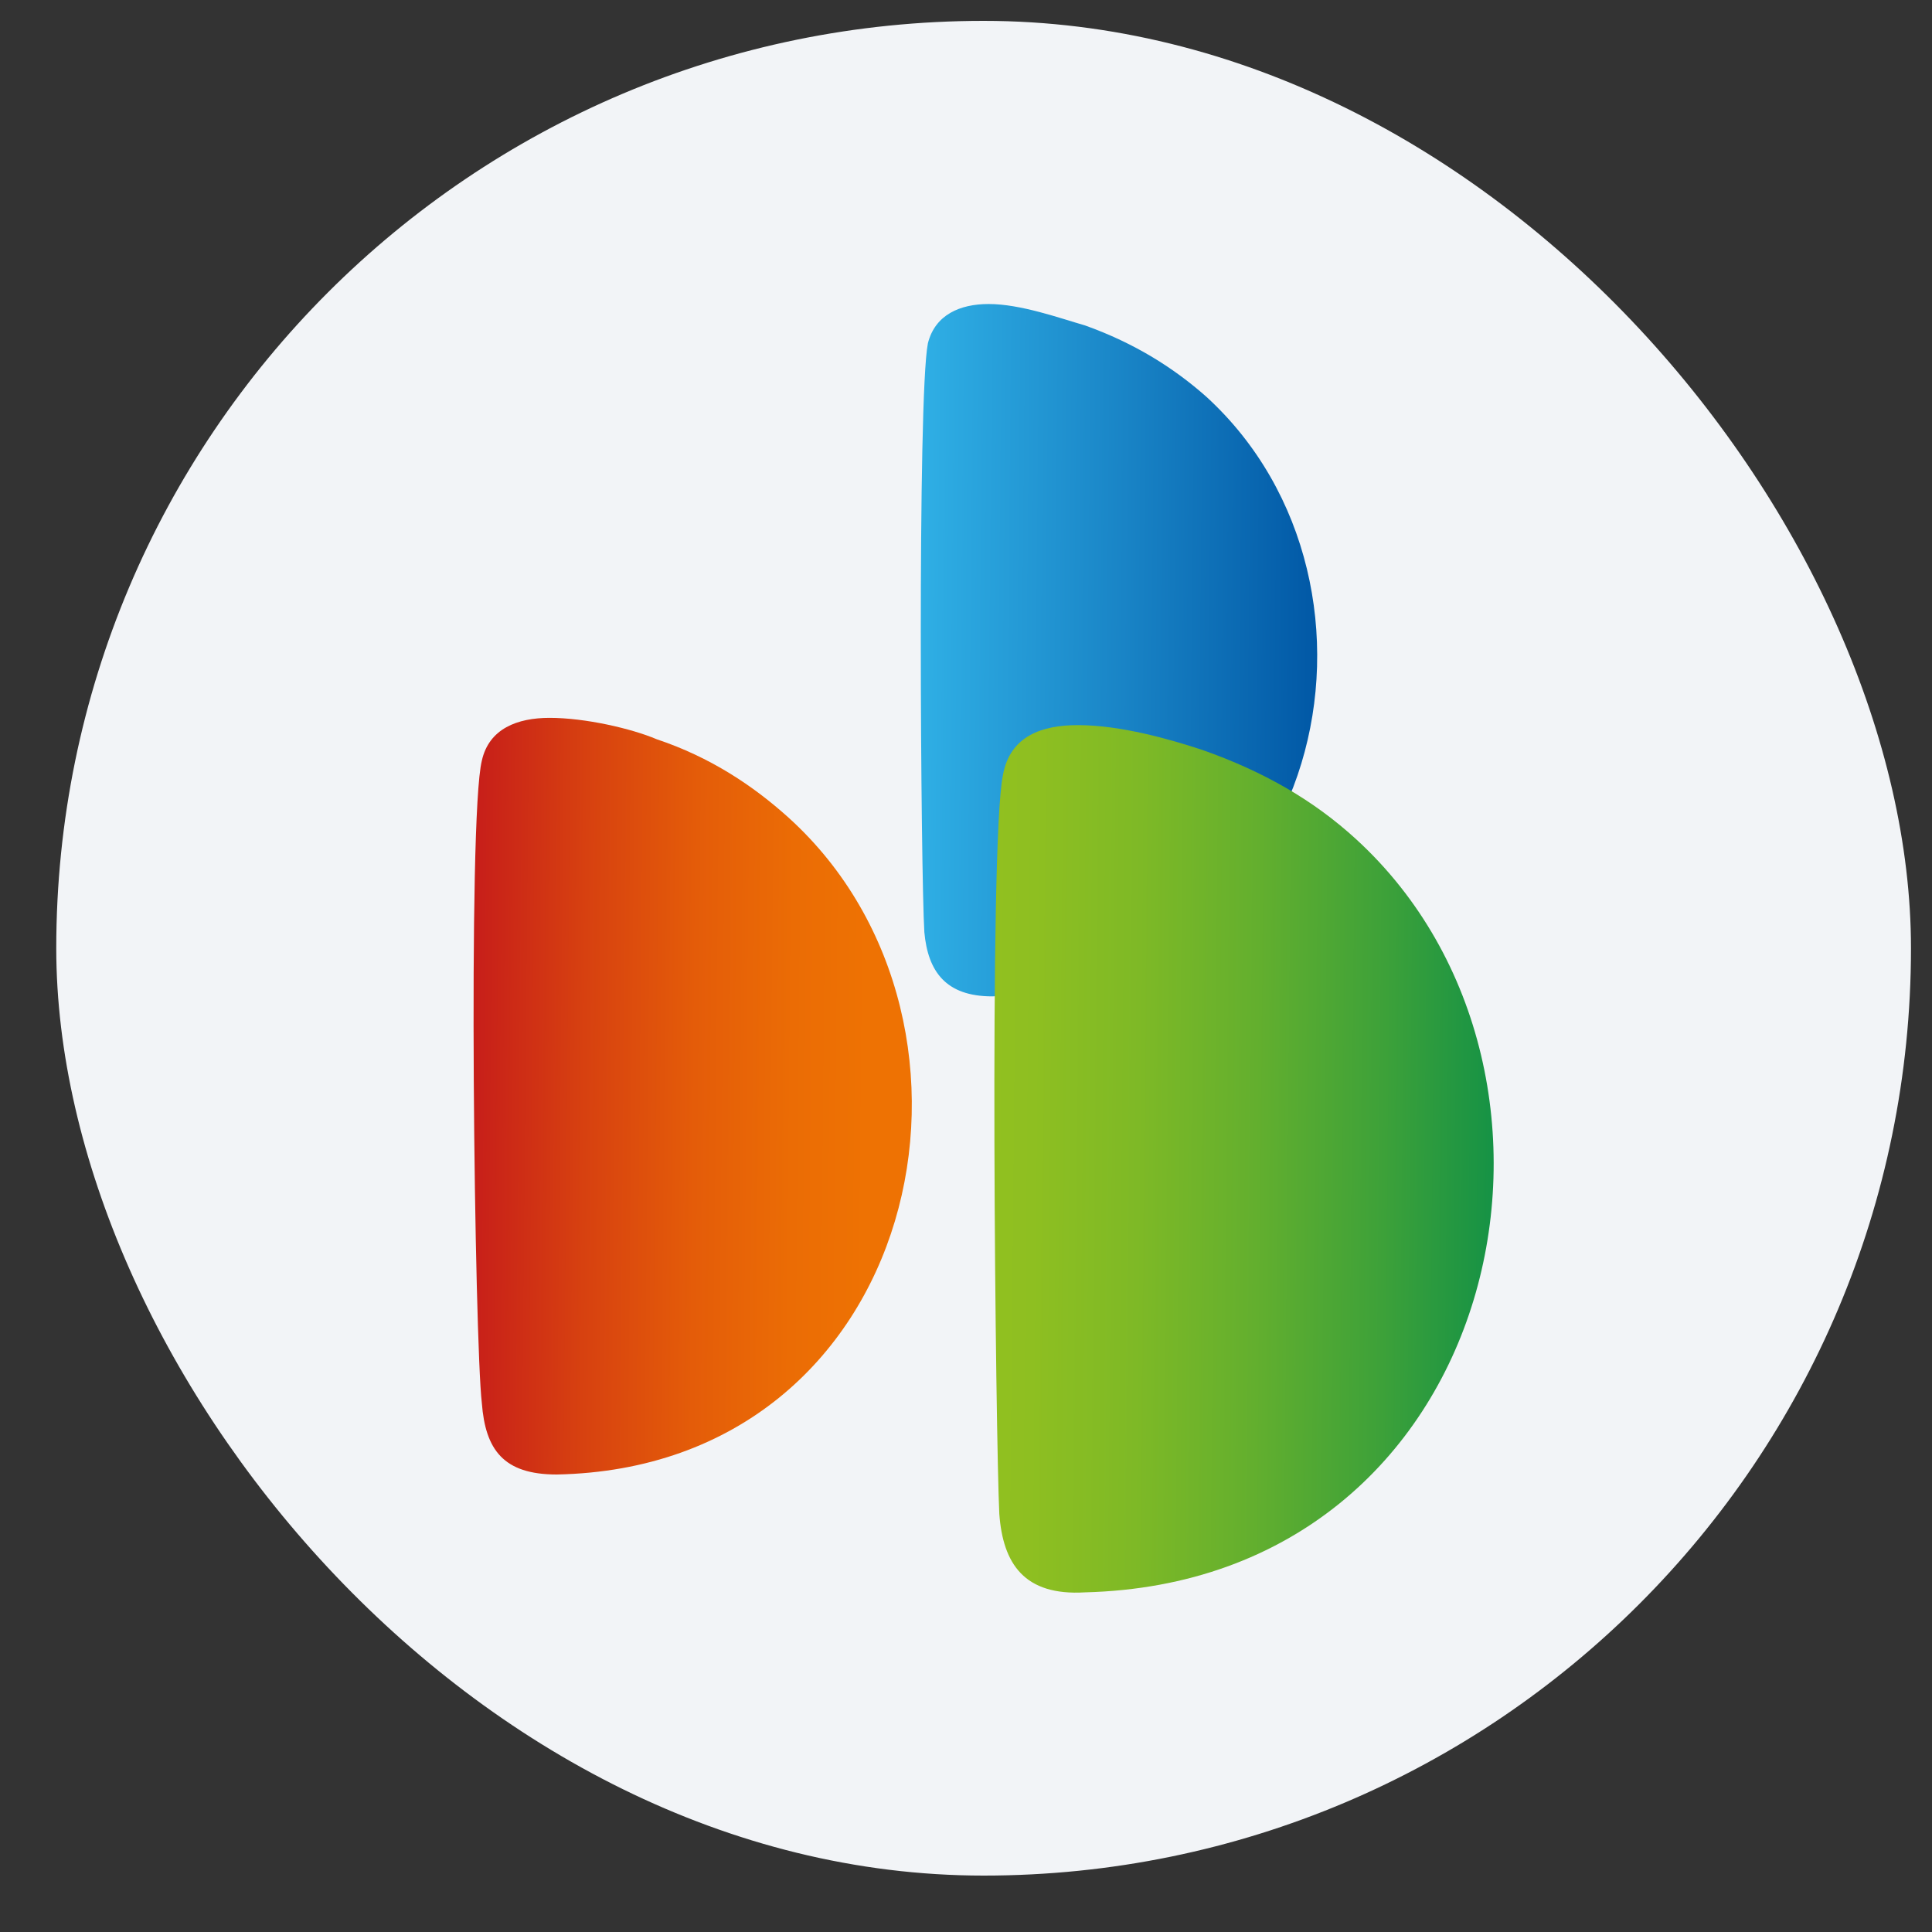
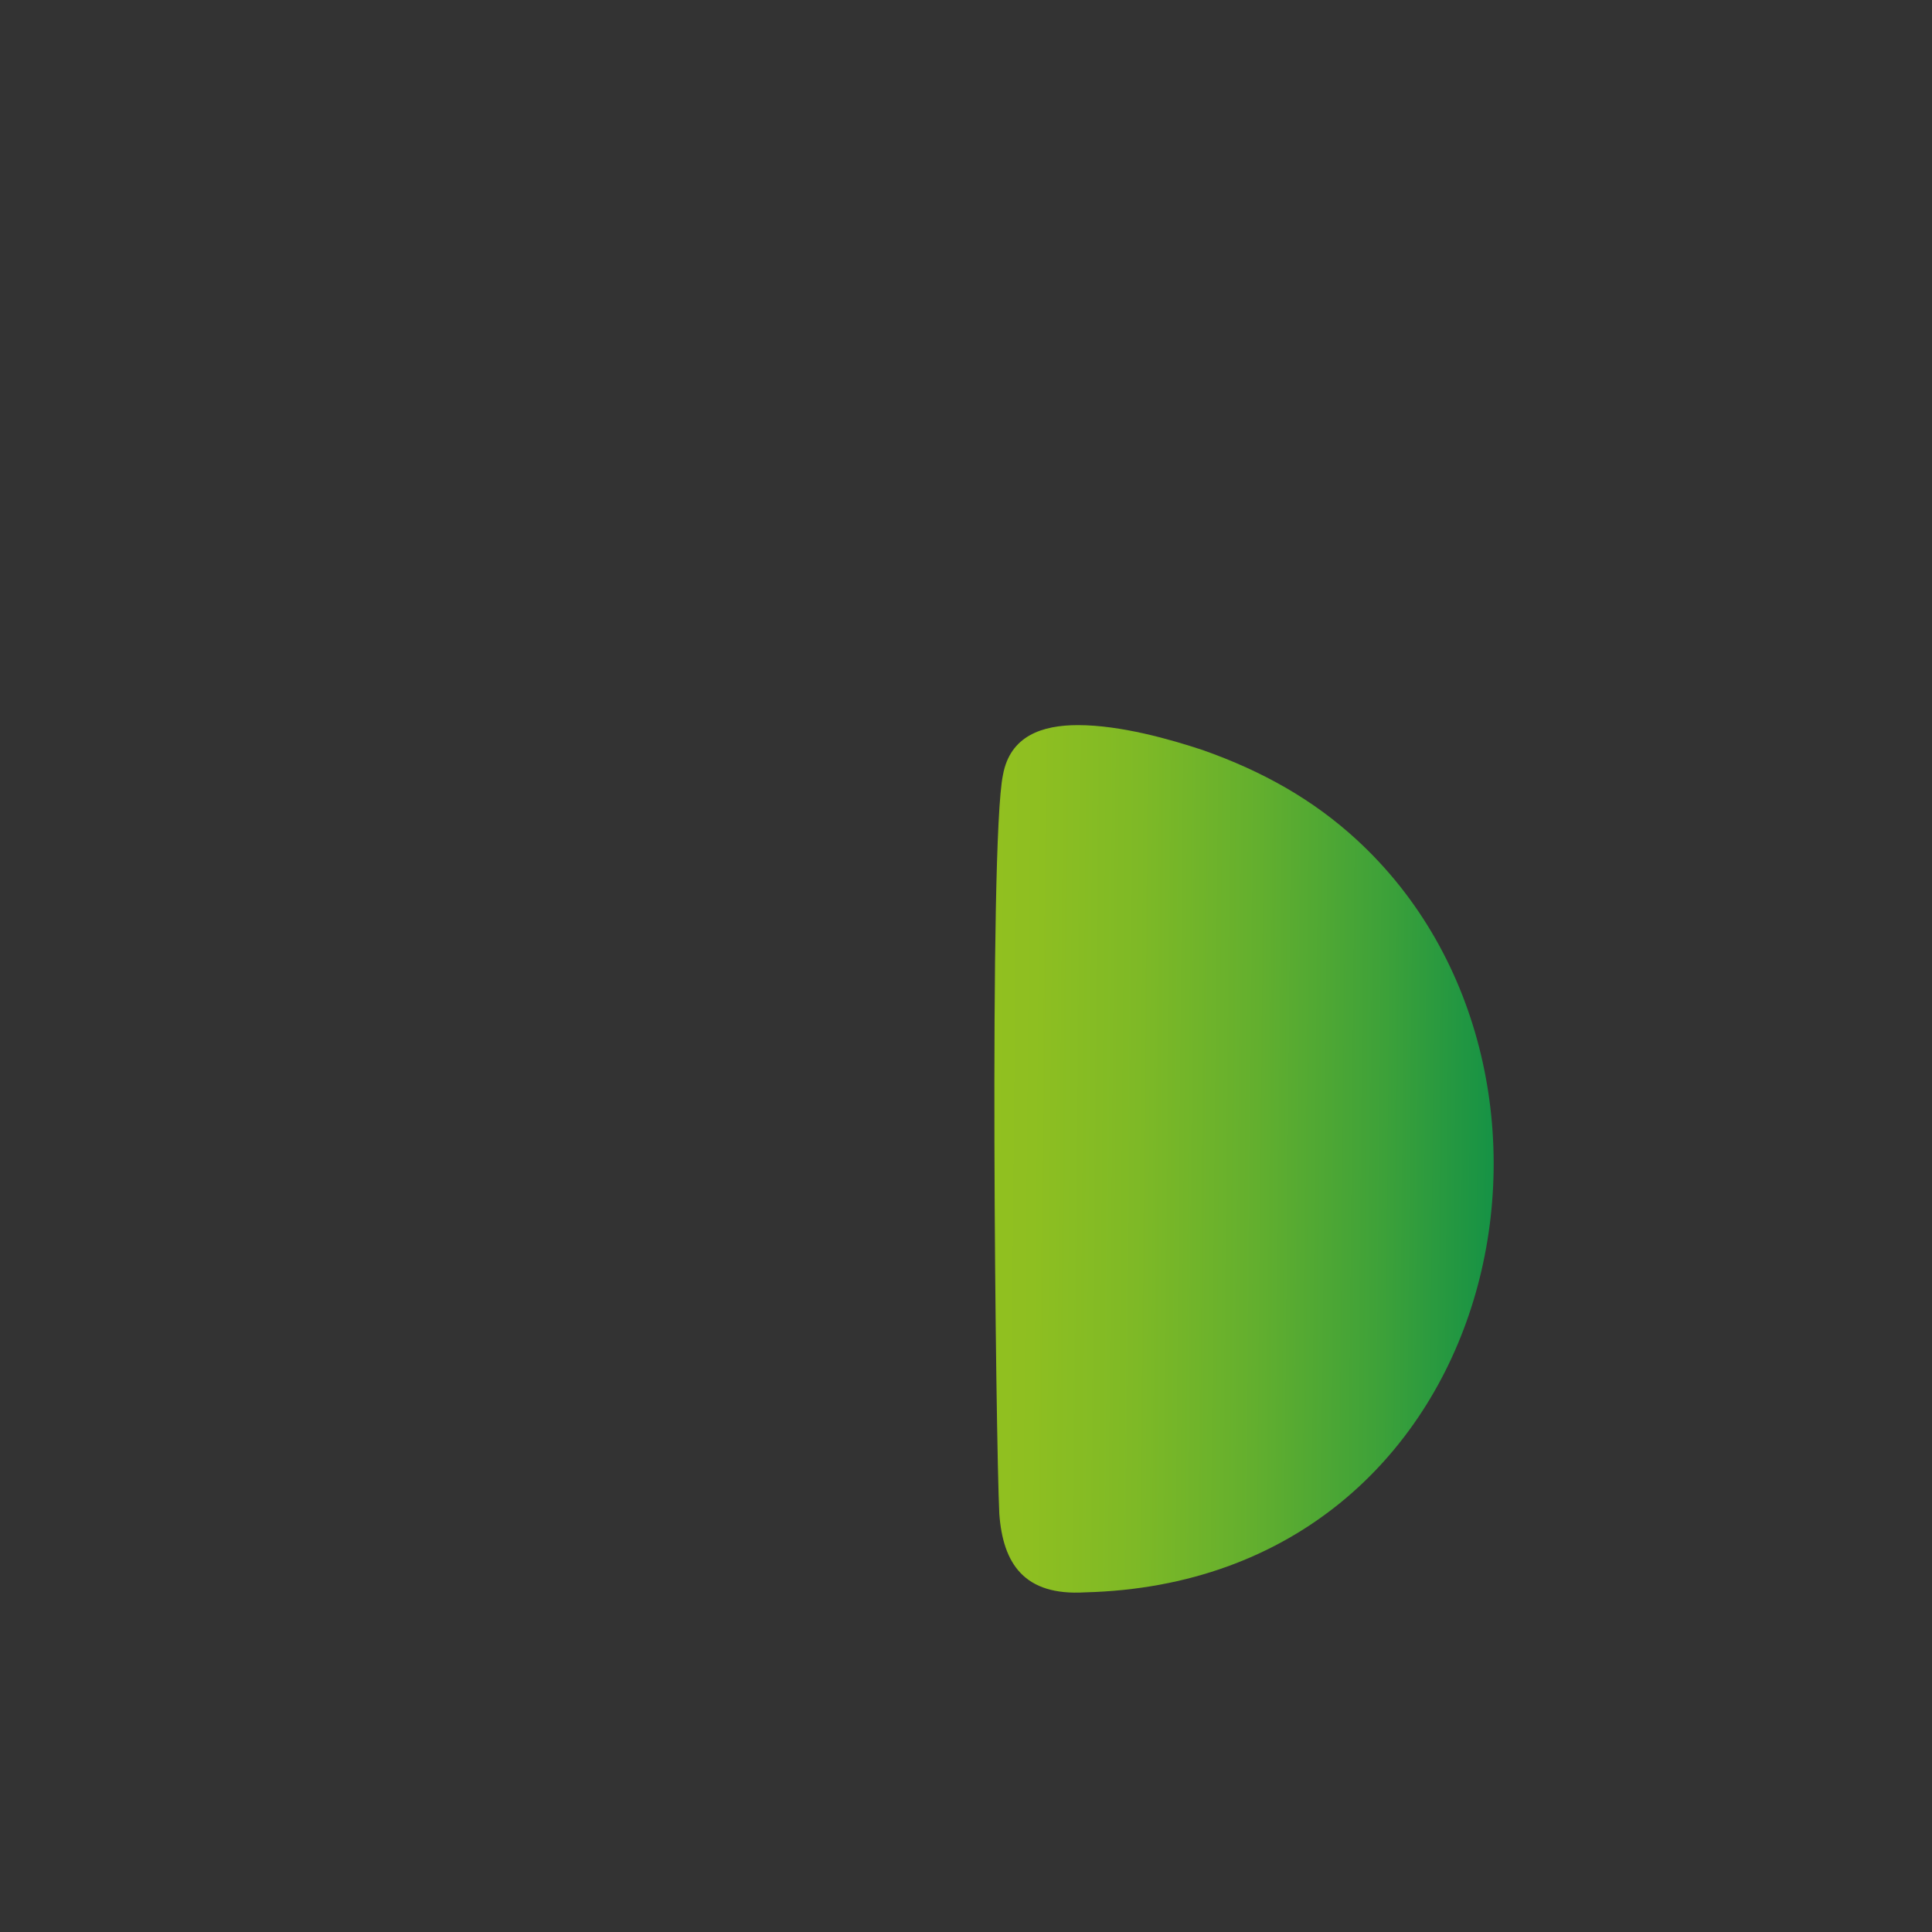
<svg xmlns="http://www.w3.org/2000/svg" width="25" height="25" viewBox="0 0 25 25" fill="none">
  <rect x="0" y="0" width="25" height="25" fill="#333333" stroke="none" />
  <g id="dbìí´ë³´í">
-     <rect x="0.728" y="0.27" width="24" height="24" rx="12" fill="#F2F4F7" />
    <g id="Group">
-       <path id="Vector" d="M10.206 10.582C9.745 10.166 9.19 9.797 8.498 9.566C8.174 9.428 7.574 9.289 7.112 9.289C6.696 9.289 6.327 9.428 6.235 9.843C6.05 10.582 6.142 17.371 6.235 18.156C6.281 18.757 6.512 19.08 7.204 19.08C11.915 18.988 13.162 13.261 10.206 10.582Z" fill="url(#paint0_linear_660_23715)" />
-       <path id="Vector_2" d="M15.61 5.134C15.194 4.765 14.686 4.442 14.04 4.211C13.716 4.118 13.208 3.934 12.793 3.934C12.423 3.934 12.1 4.072 12.007 4.442C11.869 5.134 11.915 11.323 11.961 12.062C12.007 12.57 12.238 12.893 12.839 12.893C17.134 12.755 18.288 7.582 15.61 5.134Z" fill="url(#paint1_linear_660_23715)" />
-       <path id="Vector_3" d="M17.55 10.861C16.996 10.353 16.349 9.983 15.564 9.706C15.148 9.568 14.502 9.383 13.948 9.383C13.486 9.383 13.07 9.521 12.978 10.029C12.793 10.907 12.885 18.666 12.931 19.589C12.978 20.236 13.255 20.652 14.04 20.605C19.443 20.467 20.875 13.909 17.55 10.861Z" fill="url(#paint2_linear_660_23715)" />
+       <path id="Vector_3" d="M17.55 10.861C16.996 10.353 16.349 9.983 15.564 9.706C15.148 9.568 14.502 9.383 13.948 9.383C13.486 9.383 13.07 9.521 12.978 10.029C12.793 10.907 12.885 18.666 12.931 19.589C12.978 20.236 13.255 20.652 14.04 20.605C19.443 20.467 20.875 13.909 17.55 10.861" fill="url(#paint2_linear_660_23715)" />
    </g>
  </g>
  <defs>
    <linearGradient id="paint0_linear_660_23715" x1="11.8" y1="14.199" x2="5.959" y2="14.143" gradientUnits="userSpaceOnUse">
      <stop stop-color="#EE7203" />
      <stop offset="0.1" stop-color="#EE7203" />
      <stop offset="0.266" stop-color="#EB6C05" />
      <stop offset="0.481" stop-color="#E45C09" />
      <stop offset="0.725" stop-color="#D74110" />
      <stop offset="0.987" stop-color="#C61C1A" />
      <stop offset="1" stop-color="#C51A1B" />
      <stop offset="1" stop-color="#C51A1B" />
    </linearGradient>
    <linearGradient id="paint1_linear_660_23715" x1="11.918" y1="8.363" x2="17.149" y2="8.413" gradientUnits="userSpaceOnUse">
      <stop stop-color="#2FAFE5" />
      <stop offset="0.5" stop-color="#1984C6" />
      <stop offset="1" stop-color="#0056A4" />
    </linearGradient>
    <linearGradient id="paint2_linear_660_23715" x1="12.347" y1="14.924" x2="20.073" y2="14.997" gradientUnits="userSpaceOnUse">
      <stop stop-color="#94C11F" />
      <stop offset="0.133" stop-color="#8EBF21" />
      <stop offset="0.308" stop-color="#7EB926" />
      <stop offset="0.505" stop-color="#63AF2E" />
      <stop offset="0.719" stop-color="#3DA139" />
      <stop offset="0.944" stop-color="#0D8F48" />
      <stop offset="1" stop-color="#008A4C" />
    </linearGradient>
  </defs>
</svg>